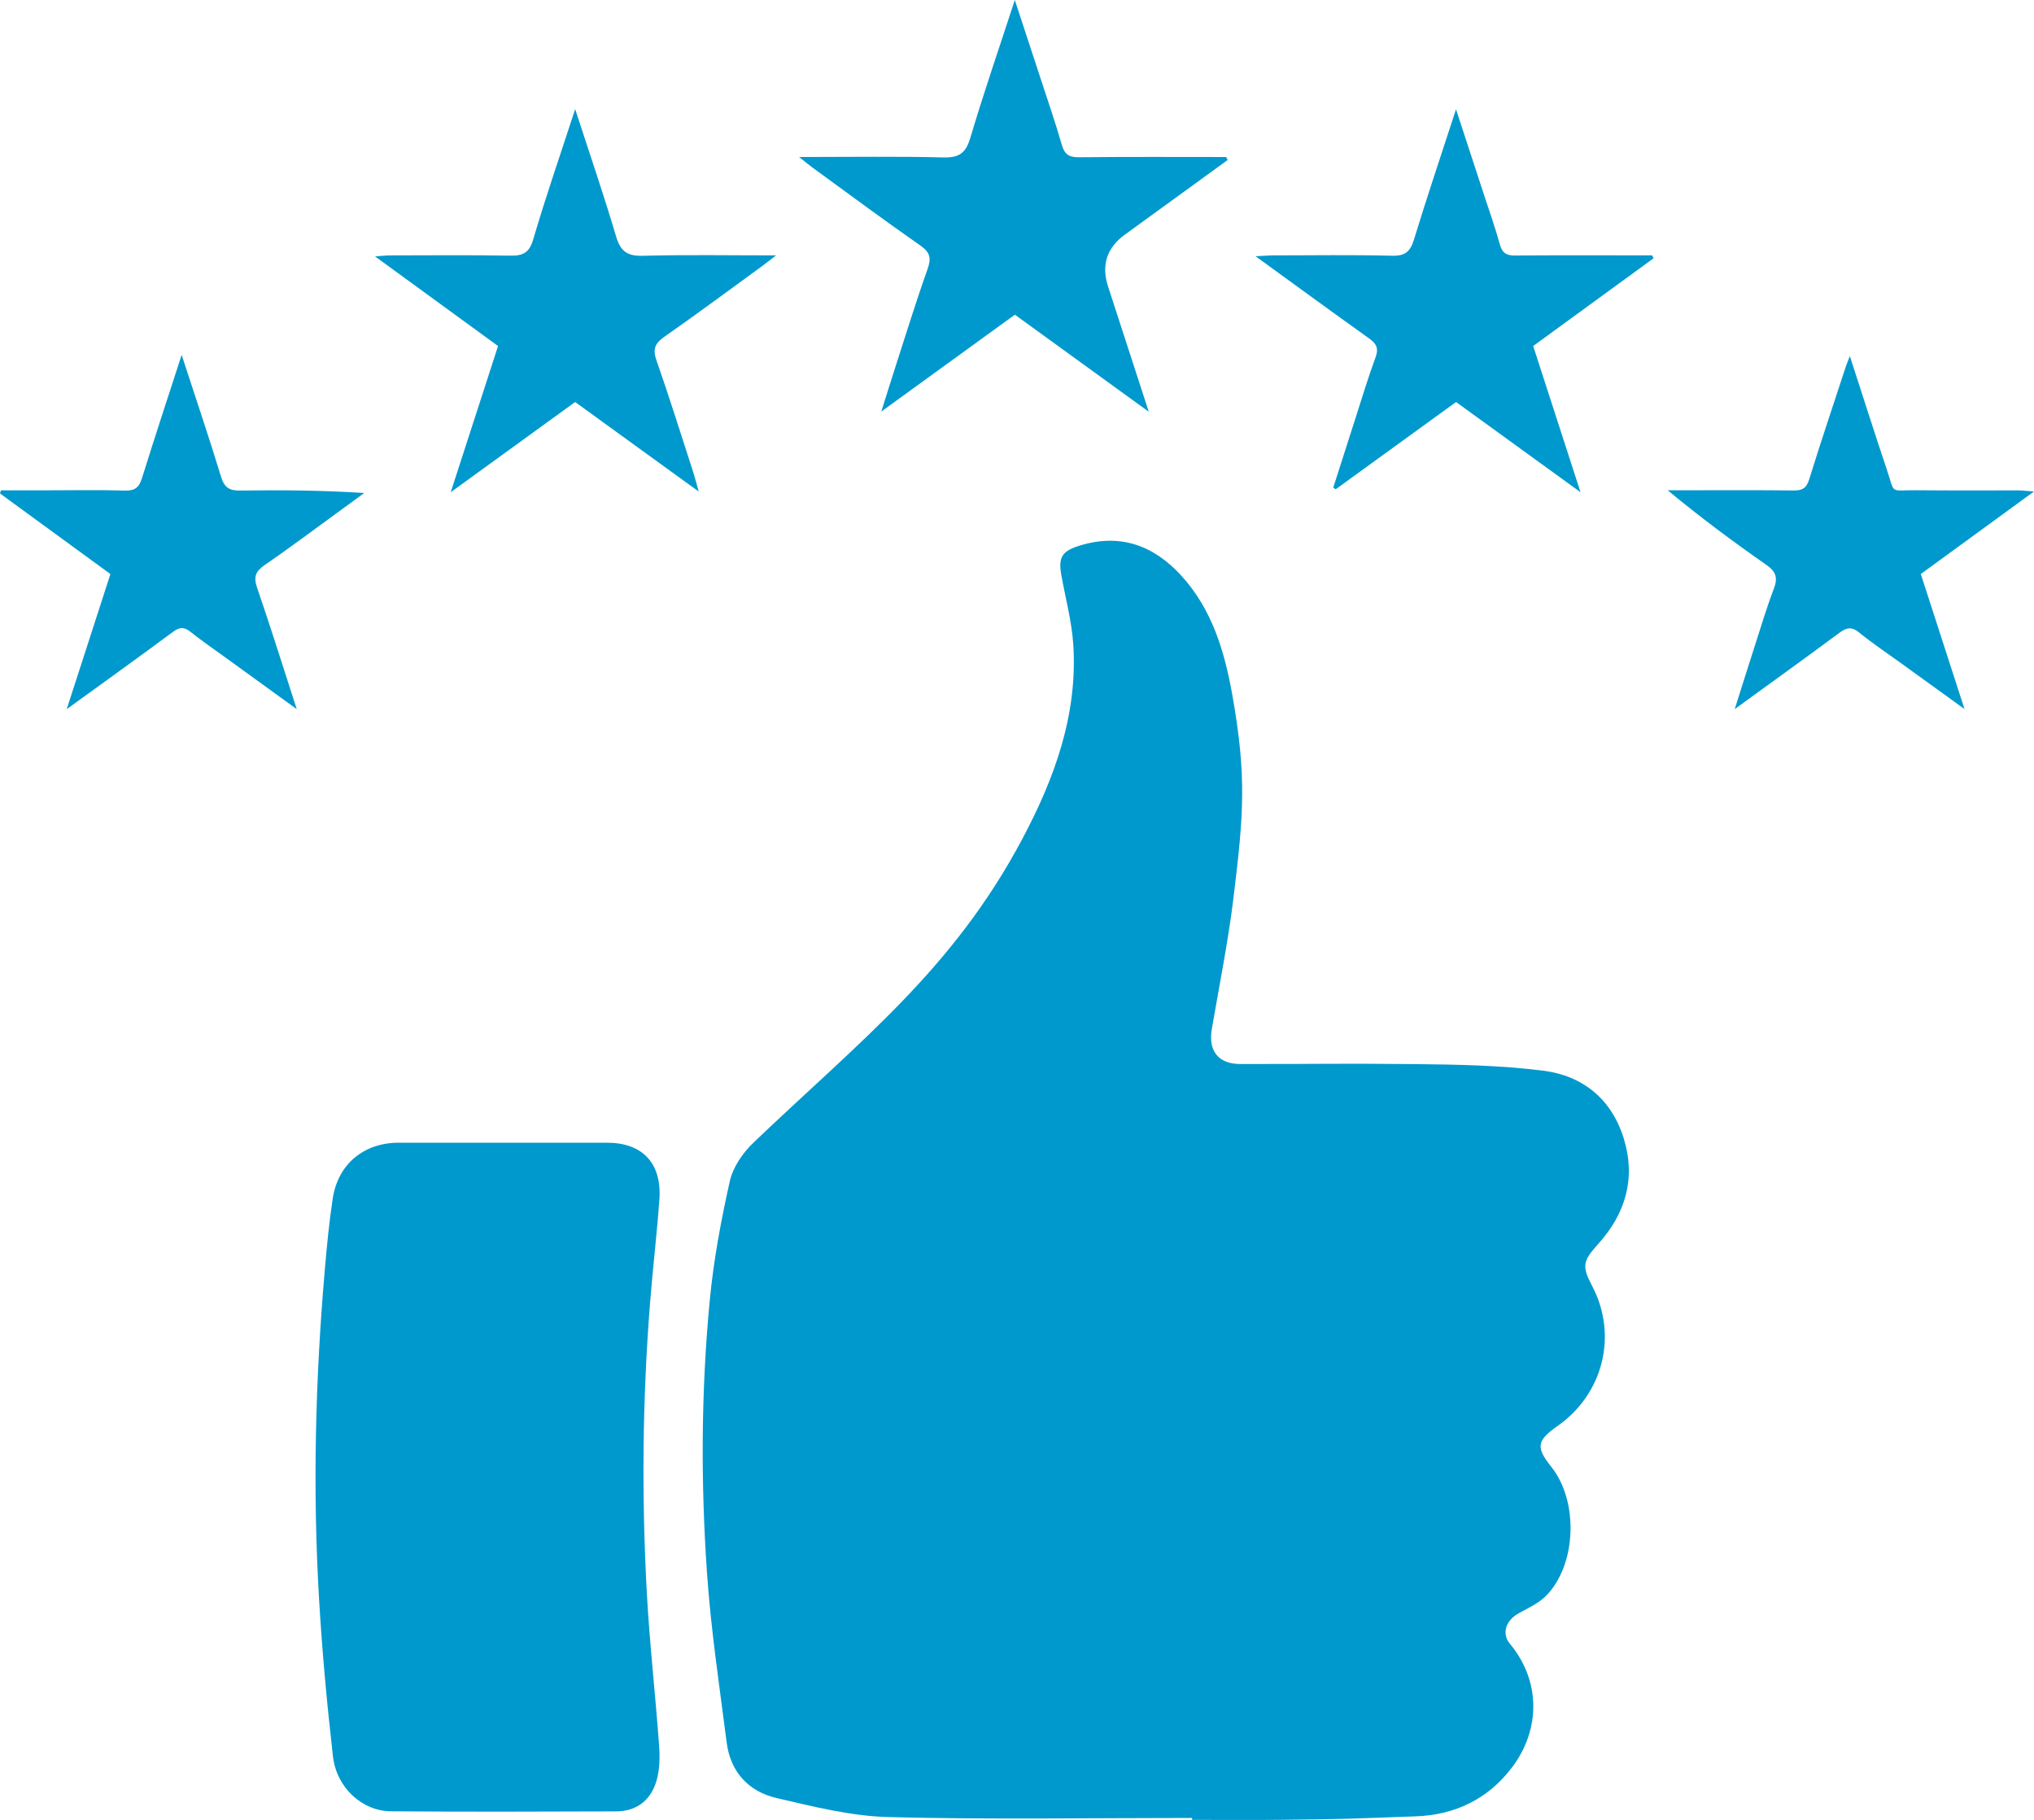
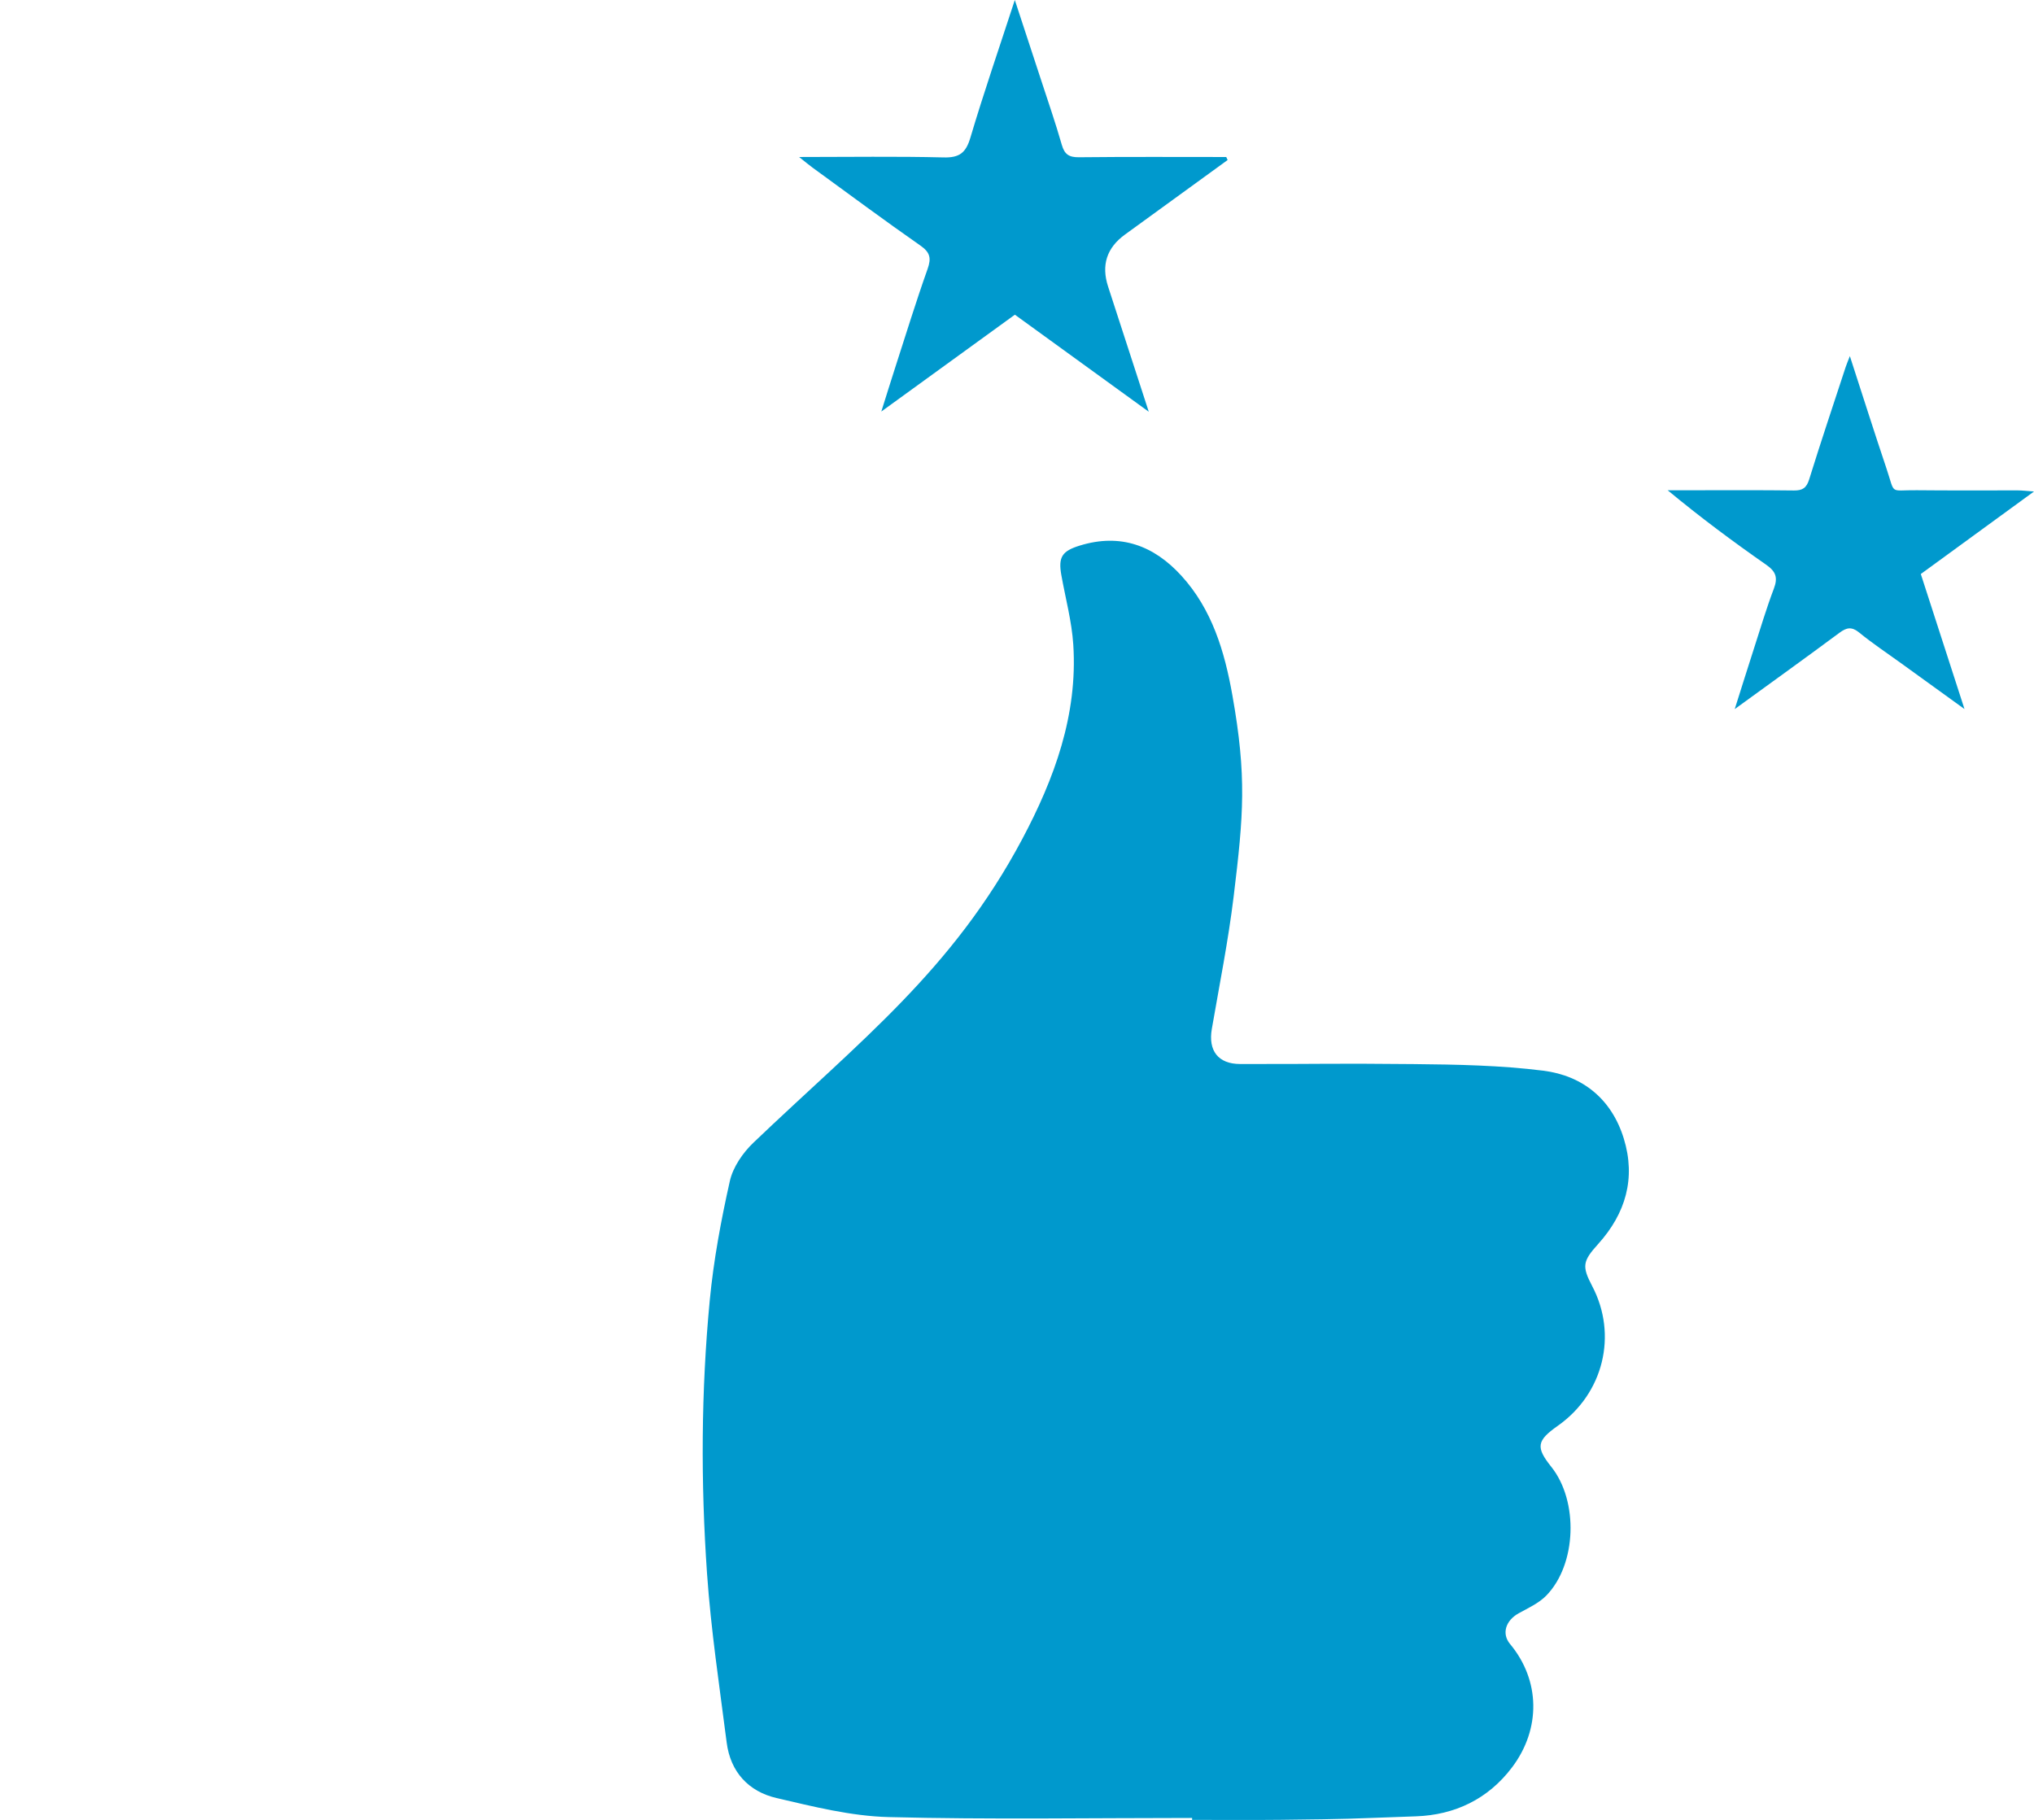
<svg xmlns="http://www.w3.org/2000/svg" id="uuid-347f9112-f5d5-407a-810d-4c43079d30e0" viewBox="0 0 703.107 629.132">
  <g id="uuid-410fb599-718a-4c76-80f4-021a0d668c66">
-     <path d="m412.084,628.435c-34.987,0-69.989.591-104.953-.307-12.963-.333-25.964-3.614-38.707-6.58-9.664-2.25-15.928-9.01-17.229-19.193-2.488-19.464-5.436-38.914-6.794-58.467-2.183-31.436-2.054-62.969.943-94.36,1.323-13.857,3.896-27.66,6.944-41.253,1.08-4.818,4.473-9.758,8.134-13.256,36.995-35.346,68.844-59.673,92.924-104.935,11.124-20.909,19.235-42.964,17.665-67.232-.522-8.075-2.703-16.043-4.131-24.059-1.115-6.262.26-8.316,6.402-10.206,14.064-4.327,25.616.02,35.128,10.465,10.606,11.646,14.908,26.173,17.588,41.236,5.011,28.166,3.871,41.445.447,69.63-1.864,15.342-4.917,30.542-7.548,45.786-1.287,7.459,2.169,12.09,9.776,12.103,29.989.052,29.98-.264,59.966.028,14.964.146,30.031.417,44.843,2.281,13.635,1.716,23.627,9.838,27.816,23.425,4.243,13.759.648,25.97-8.873,36.515-5.318,5.889-5.655,7.646-2.034,14.534,8.878,16.885,3.883,37.178-11.881,48.269-7.33,5.157-7.685,7.403-2.247,14.217,9.435,11.822,8.775,33.672-1.718,44.456-2.571,2.642-6.224,4.305-9.538,6.131-4.571,2.519-5.976,7.083-3.015,10.636,10.455,12.545,10.733,29.332.686,42.65-8.305,11.008-19.851,16.445-33.154,16.916-25.632.907-21.297.912-46.949,1.21-10.162.118-20.327.02-30.49.02-0-.219-0-.439-0-.658Z" style="fill:#0099cd;" />
-     <path d="m227.843,603.588c.3,4.07.19,8.44-.99,12.28-1.98,6.45-6.81,10.26-13.79,10.29-25.99.09-51.98.18-77.96-.03-9.94-.08-18.78-8.18-20.01-18.98-2.07-18.18-3.76-36.44-4.82-54.71-2.21-37.8-1.27-75.58,1.99-113.3.71-8.29,1.5-16.59,2.75-24.81,1.81-11.94,10.76-19.31,22.85-19.32,11.99-.01,23.99,0,35.98,0s23.99-.01,35.98,0c12.3.02,19,7.1,18.11,19.66-.86,11.95-2.29,23.86-3.23,35.81-2.63,33.25-2.93,66.56-1.13,99.85.97,17.78,3,35.49,4.27,53.26Z" style="fill:#0099cd;" />
+     <path d="m412.084,628.435c-34.987,0-69.989.591-104.953-.307-12.963-.333-25.964-3.614-38.707-6.58-9.664-2.25-15.928-9.01-17.229-19.193-2.488-19.464-5.436-38.914-6.794-58.467-2.183-31.436-2.054-62.969.943-94.36,1.323-13.857,3.896-27.66,6.944-41.253,1.08-4.818,4.473-9.758,8.134-13.256,36.995-35.346,68.844-59.673,92.924-104.935,11.124-20.909,19.235-42.964,17.665-67.232-.522-8.075-2.703-16.043-4.131-24.059-1.115-6.262.26-8.316,6.402-10.206,14.064-4.327,25.616.02,35.128,10.465,10.606,11.646,14.908,26.173,17.588,41.236,5.011,28.166,3.871,41.445.447,69.63-1.864,15.342-4.917,30.542-7.548,45.786-1.287,7.459,2.169,12.09,9.776,12.103,29.989.052,29.98-.264,59.966.028,14.964.146,30.031.417,44.843,2.281,13.635,1.716,23.627,9.838,27.816,23.425,4.243,13.759.648,25.97-8.873,36.515-5.318,5.889-5.655,7.646-2.034,14.534,8.878,16.885,3.883,37.178-11.881,48.269-7.33,5.157-7.685,7.403-2.247,14.217,9.435,11.822,8.775,33.672-1.718,44.456-2.571,2.642-6.224,4.305-9.538,6.131-4.571,2.519-5.976,7.083-3.015,10.636,10.455,12.545,10.733,29.332.686,42.65-8.305,11.008-19.851,16.445-33.154,16.916-25.632.907-21.297.912-46.949,1.21-10.162.118-20.327.02-30.49.02-0-.219-0-.439-0-.658" style="fill:#0099cd;" />
    <path d="m424.366,55.312c-11.818,8.584-23.623,17.186-35.457,25.747q-9.51,6.88-5.849,18.056c4.537,13.901,9.039,27.813,14.042,43.216-16.035-11.622-30.974-22.451-46.283-33.547-15.061,10.921-30.112,21.836-46.17,33.48,1.817-5.762,3.264-10.451,4.773-15.119,3.686-11.395,7.206-22.849,11.212-34.13,1.345-3.787.899-5.773-2.495-8.142-12.562-8.767-24.863-17.908-37.251-26.923-1.277-.929-2.482-1.956-4.651-3.675,17.458,0,33.715-.261,49.956.145,5.485.137,7.691-1.597,9.243-6.817,4.615-15.526,9.901-30.852,15.364-47.605,3.32,10.109,6.223,18.902,9.095,27.706,2.425,7.433,4.993,14.827,7.139,22.34.95,3.325,2.502,4.352,5.937,4.315,16.967-.184,33.938-.084,50.907-.084.162.345.324.69.487,1.034Z" style="fill:#0099cd;" />
-     <path d="m198.82,37.717c5.061,15.582,9.927,29.702,14.147,44.013,1.542,5.23,3.926,6.839,9.319,6.691,14.795-.406,29.608-.14,45.979-.14-2.34,1.802-3.638,2.85-4.985,3.83-11.171,8.125-22.263,16.363-33.583,24.275-3.25,2.272-4.156,4.218-2.783,8.141,4.505,12.862,8.561,25.881,12.768,38.847.551,1.699.973,3.439,1.841,6.539-14.886-10.784-28.672-20.772-42.711-30.942-14.08,10.209-28.052,20.339-43.007,31.182,5.645-17.441,10.944-33.814,16.357-50.537-13.873-10.108-27.681-20.168-42.522-30.98,2.497-.174,3.835-.347,5.173-.349,13.82-.017,27.644-.168,41.46.089,4.435.082,6.658-.896,8.048-5.629,4.307-14.663,9.316-29.12,14.5-45.028Z" style="fill:#0099cd;" />
-     <path d="m546.346,170.152c-14.947-10.835-28.898-20.948-43.018-31.184-13.986,10.139-27.801,20.154-41.615,30.168-.278-.195-.556-.391-.833-.586,2.515-7.86,5.017-15.725,7.549-23.58,2.295-7.12,4.43-14.3,7.026-21.31,1.155-3.118.466-4.78-2.113-6.619-12.843-9.16-25.571-18.481-39.326-28.46,2.849-.14,4.563-.295,6.277-.298,13.654-.018,27.314-.228,40.96.12,4.552.116,6.267-1.492,7.535-5.639,4.465-14.597,9.345-29.067,14.521-44.979,3.517,10.738,6.617,20.183,9.703,29.633,1.858,5.69,3.878,11.336,5.46,17.102.824,3.004,2.341,3.837,5.295,3.81,14.153-.127,28.307-.058,42.461-.058,1.625-0,3.25,0,4.875,0,.167.334.335.669.502,1.003-13.832,10.082-27.664,20.164-41.621,30.338,5.388,16.64,10.691,33.018,16.363,50.537Z" style="fill:#0099cd;" />
-     <path d="m62.793,122.687c4.886,14.987,9.468,28.51,13.634,42.159,1.149,3.764,2.915,4.79,6.68,4.731,14.117-.22,28.24-.088,42.785.845-3.233,2.368-6.458,4.746-9.701,7.102-8.216,5.969-16.346,12.065-24.71,17.819-3.114,2.142-3.894,4.075-2.618,7.781,4.637,13.477,8.88,27.089,13.712,42.012-8.843-6.402-16.57-11.993-24.293-17.591-4.178-3.029-8.446-5.947-12.481-9.158-2.243-1.784-3.795-1.606-6.067.079-11.746,8.715-23.638,17.232-36.669,26.68,5.28-16.33,10.144-31.376,15.101-46.707-12.78-9.327-25.473-18.592-38.166-27.856.104-.364.208-.729.312-1.094,5.608,0,11.216-0,16.824 0,8.661.001,17.329-.187,25.981.097,3.488.114,4.96-1.076,5.967-4.314,4.293-13.804,8.836-27.531,13.708-42.587Z" style="fill:#0099cd;" />
    <path d="m703.107,169.9c-13.583,9.902-26.187,19.09-39.129,28.525,4.903,15.155,9.79,30.26,15.103,46.68-8.136-5.878-15.209-10.984-22.277-16.096-4.721-3.414-9.591-6.645-14.093-10.326-2.609-2.134-4.367-1.794-6.88.072-11.615,8.623-23.369,17.059-36.176,26.364,2.449-7.725,4.497-14.278,6.606-20.812,2.248-6.962,4.334-13.987,6.921-20.822,1.427-3.77.745-5.892-2.609-8.231-11.552-8.055-22.857-16.465-34.103-25.785,3.223,0,6.446-.001,9.669 0,11.326.006,22.652-.072,33.976.076,2.97.039,4.352-.86,5.276-3.834,4.042-13.02,8.389-25.944,12.637-38.9.302-.921.693-1.812,1.426-3.713,4.41,13.577,8.425,26.269,12.667,38.885,3.103,9.23.823,7.374,10.472,7.48,11.657.127,23.317.028,34.975.056,1.436.004,2.872.191,5.538.382Z" style="fill:#0099cd;" />
  </g>
</svg>